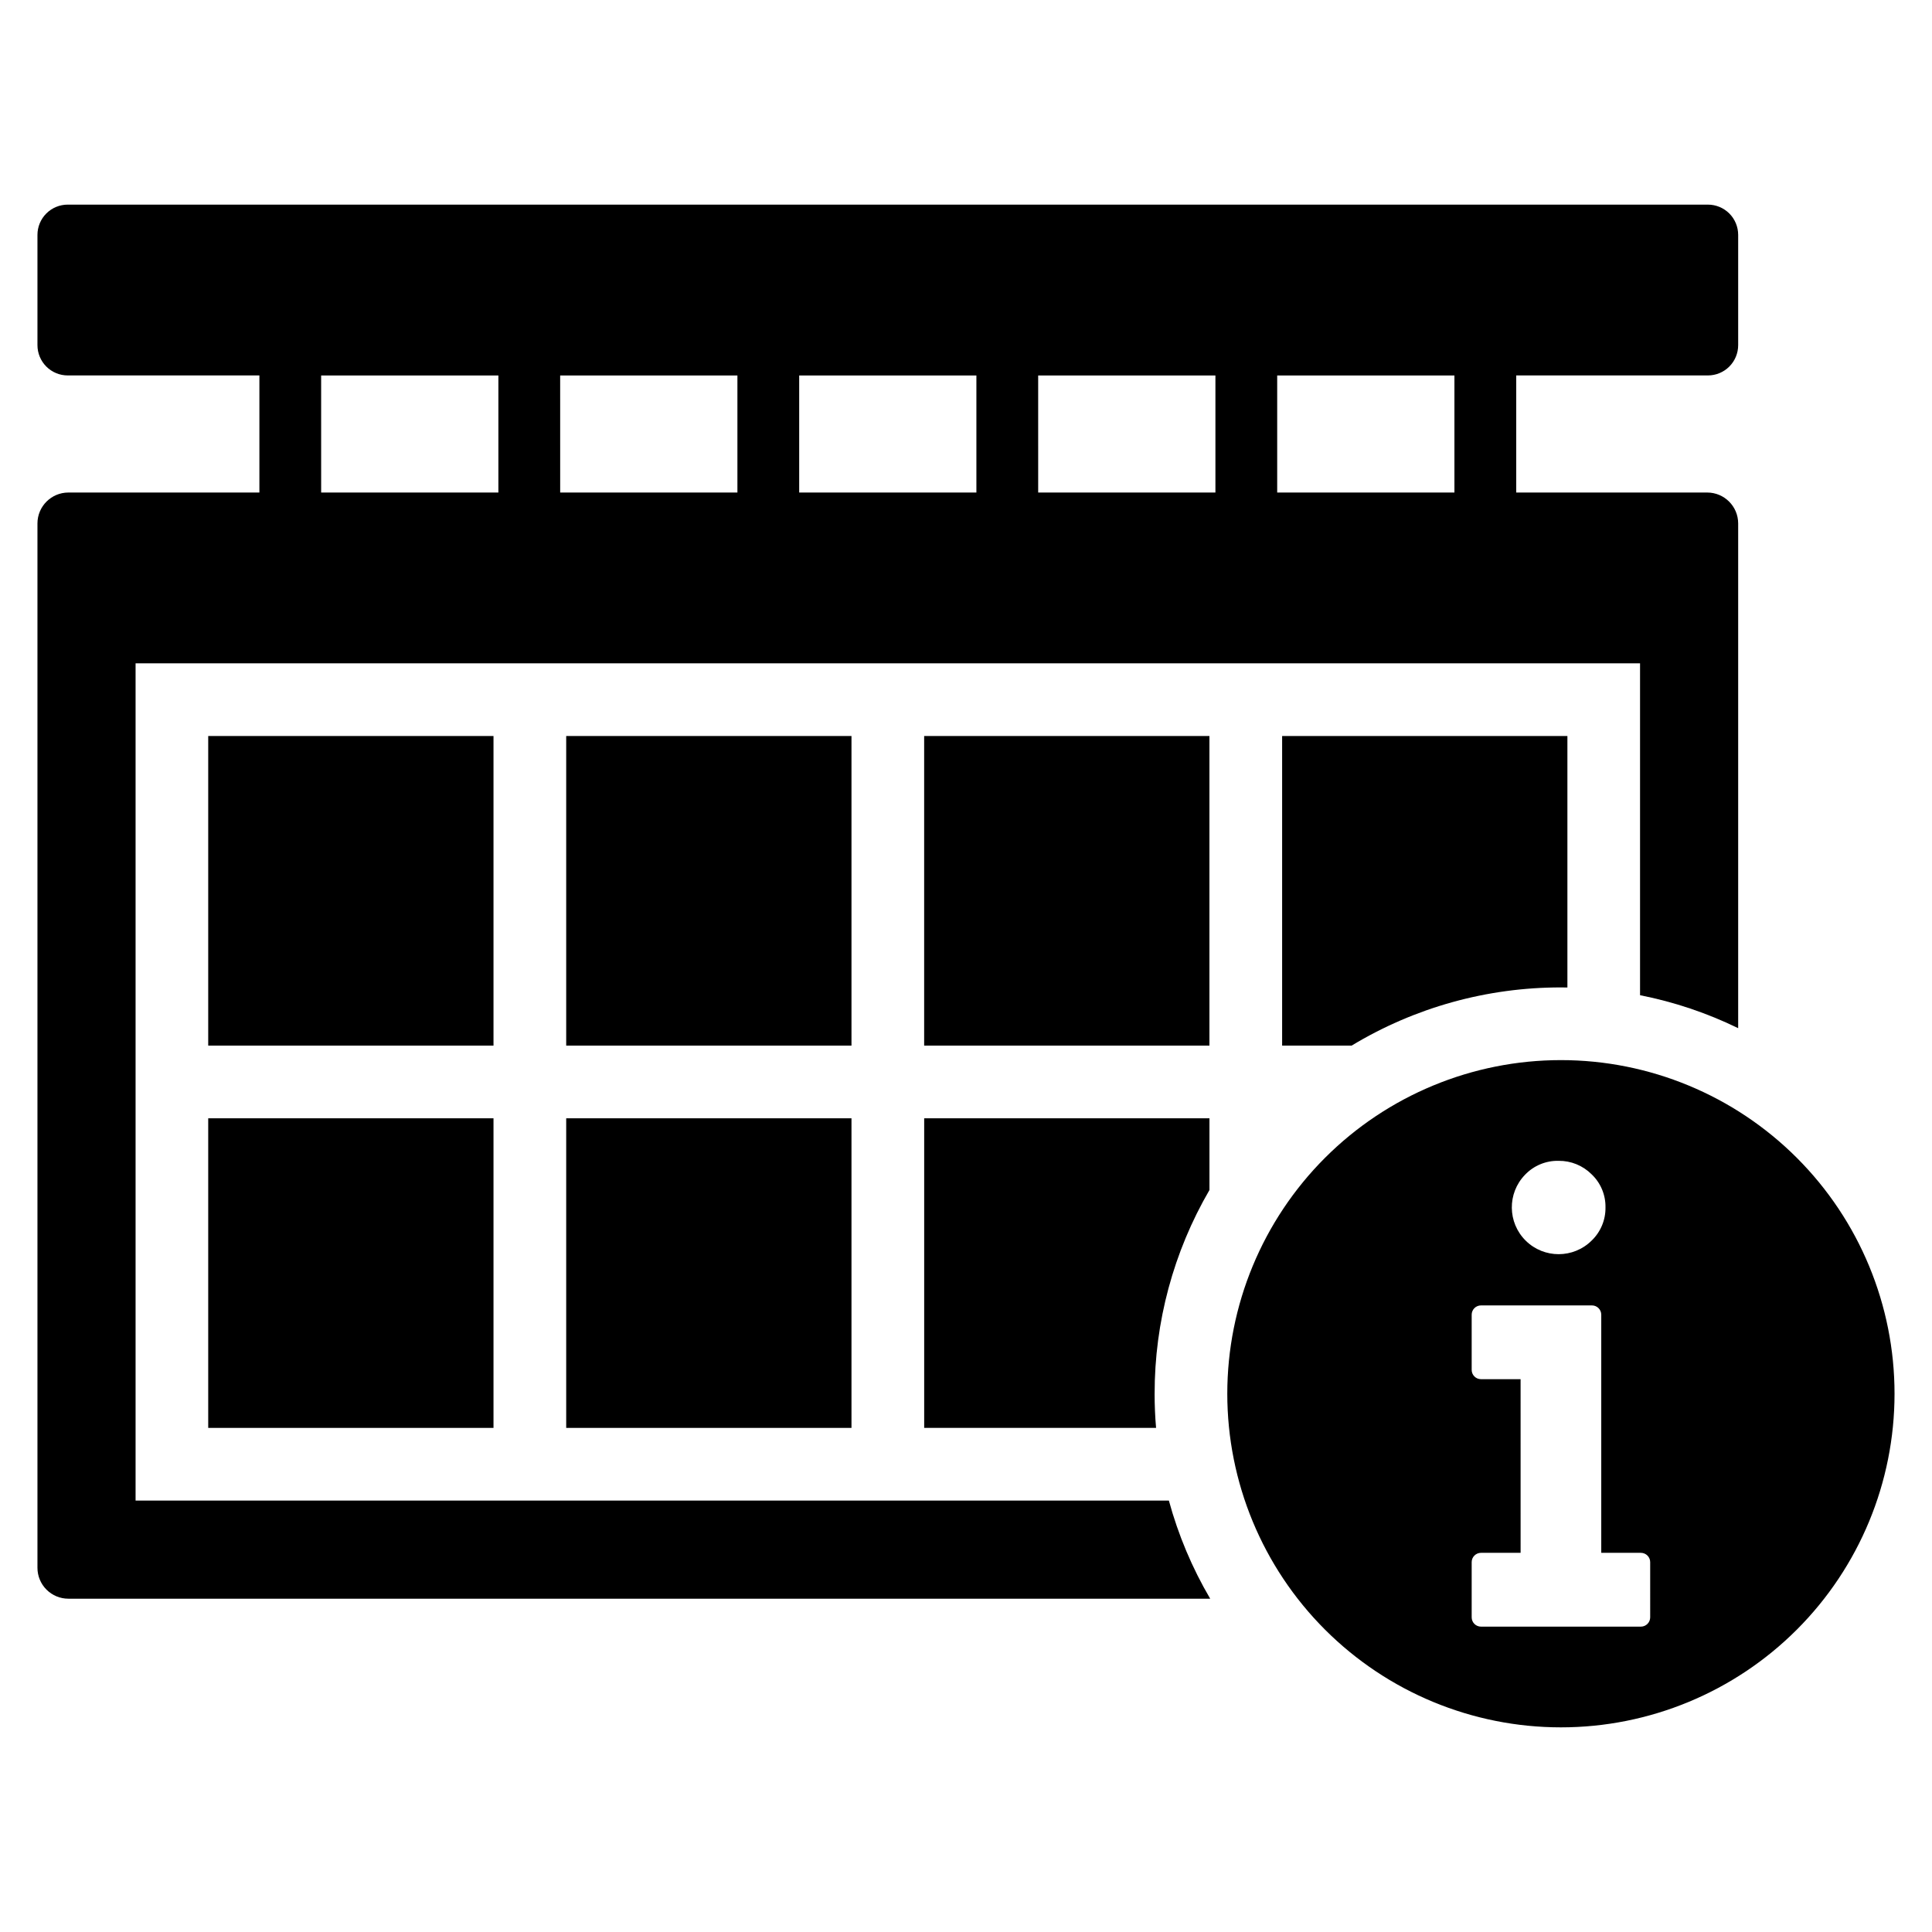
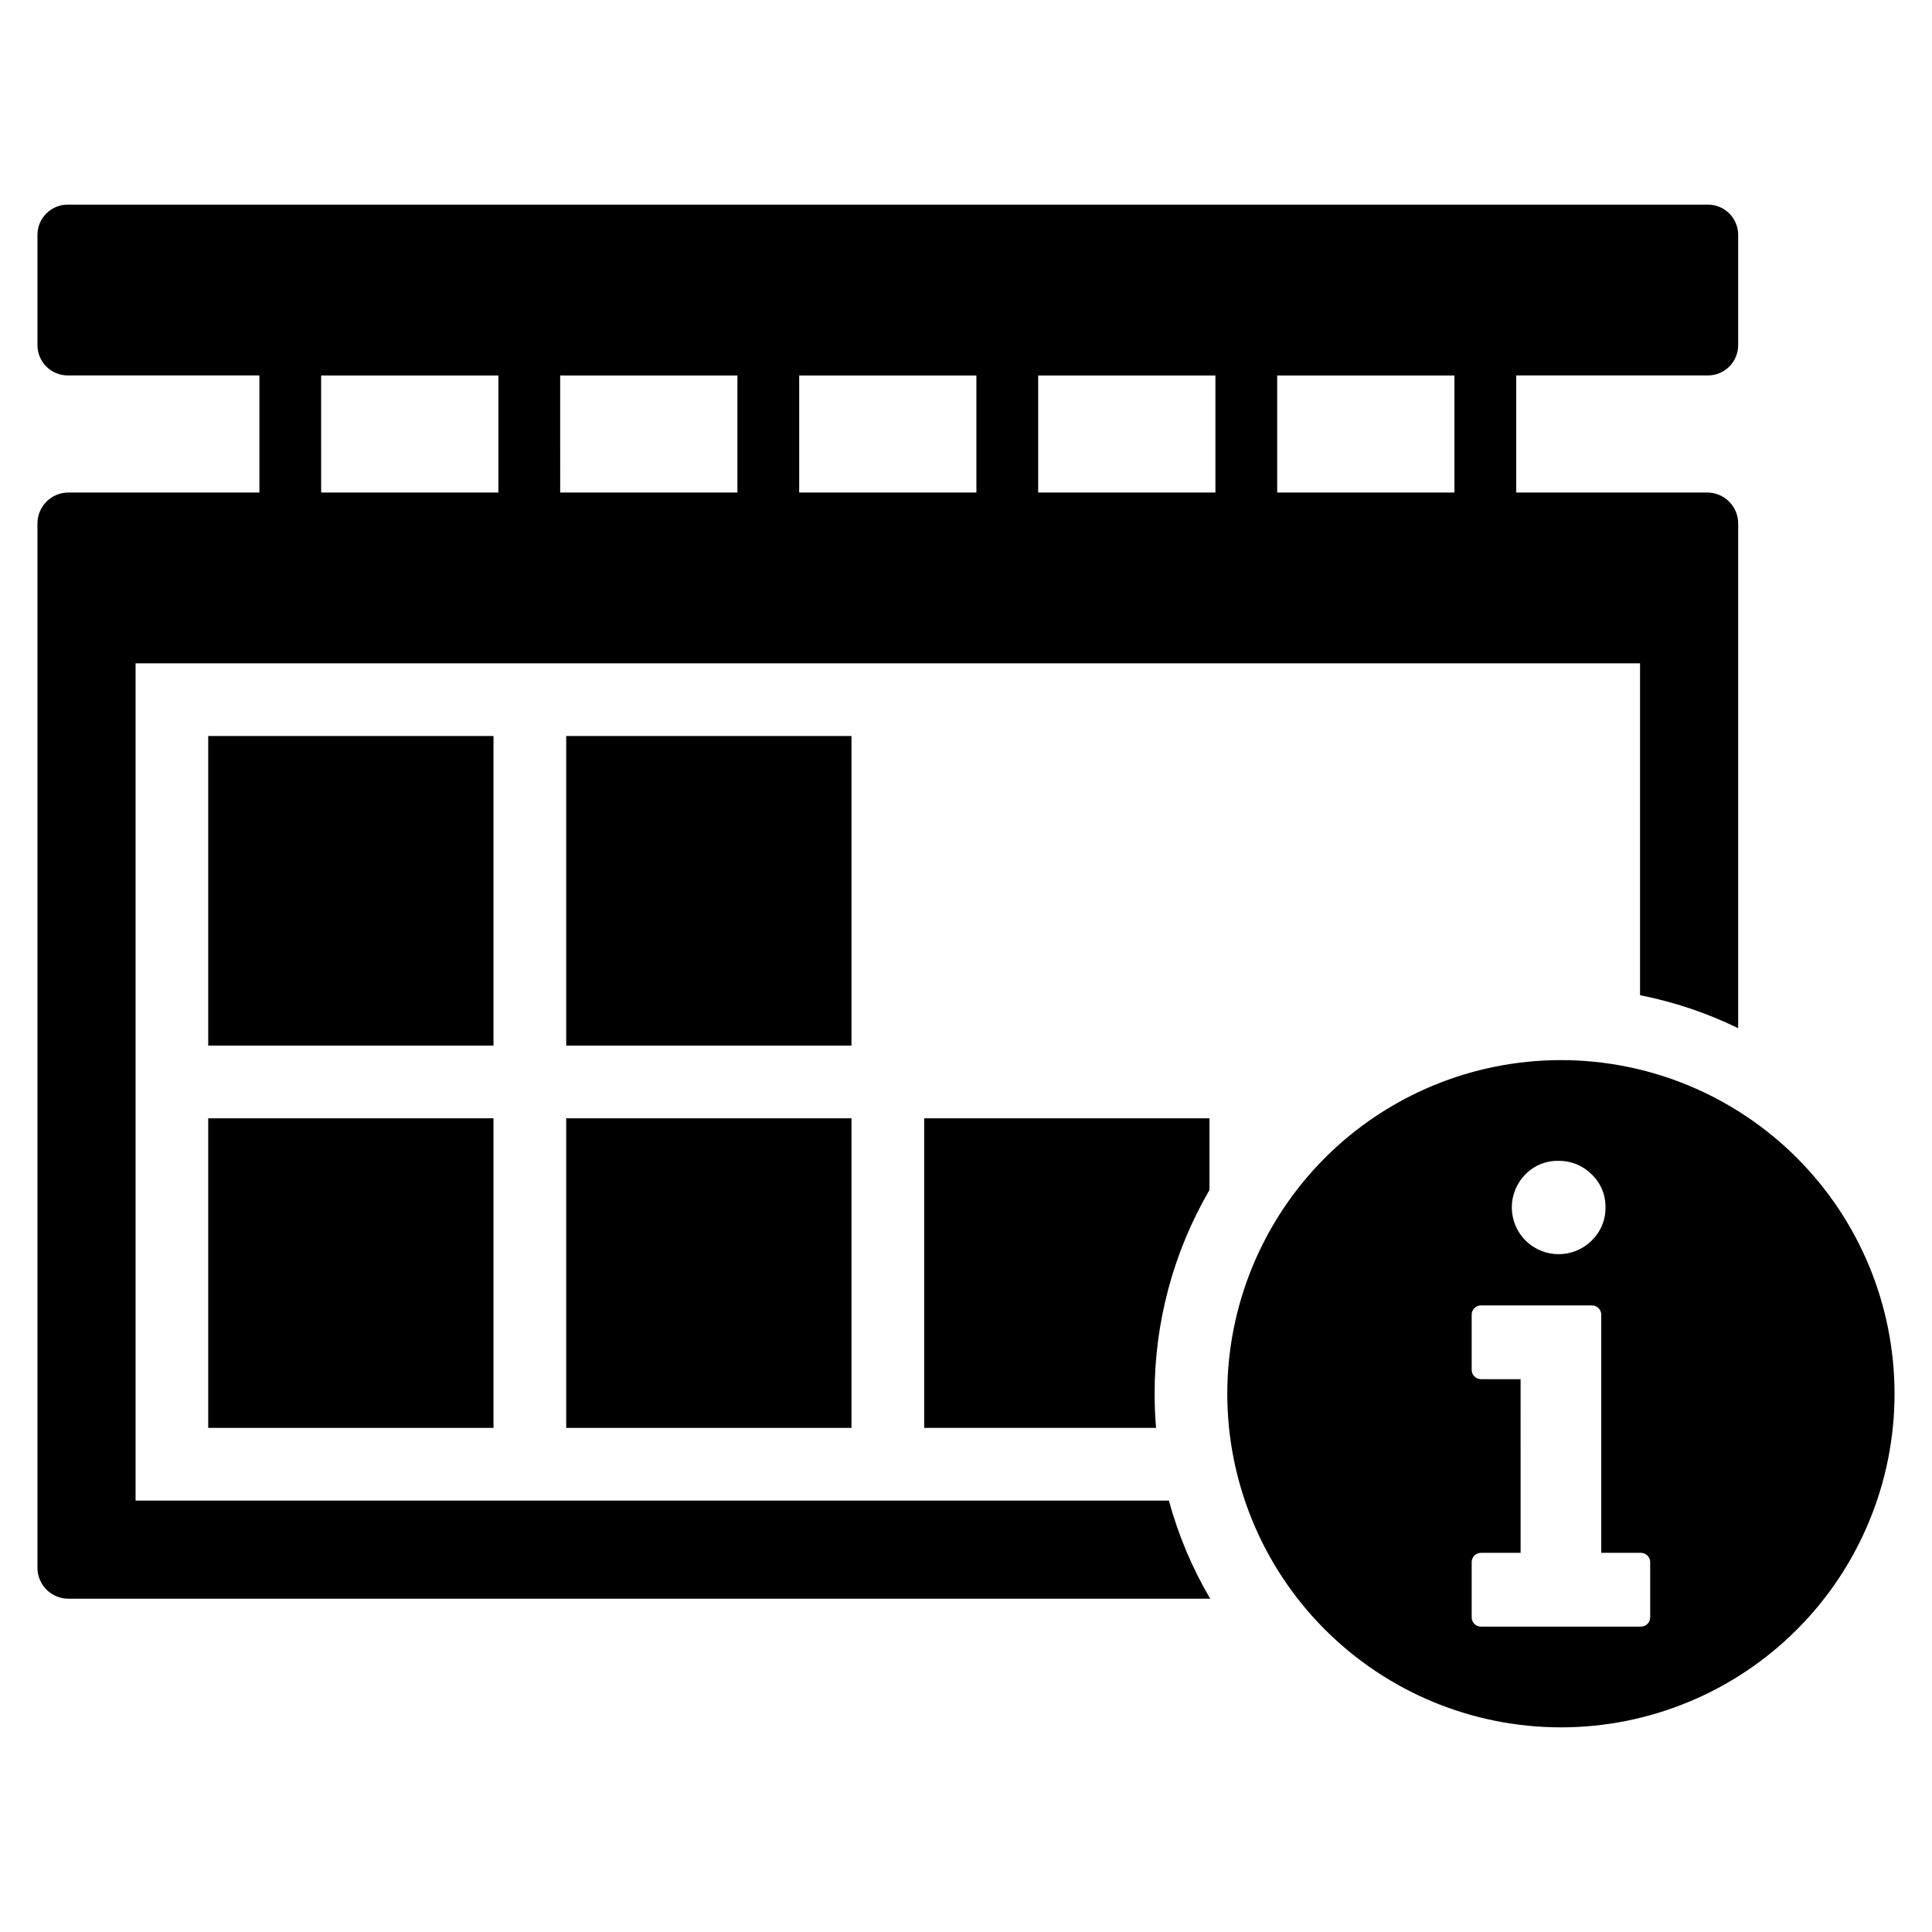
<svg xmlns="http://www.w3.org/2000/svg" fill="#000000" width="800px" height="800px" version="1.1" viewBox="144 144 512 512">
  <g>
    <path d="m557.66 424.94c-23.449 0-45.938 9.312-62.52 25.895-16.578 16.582-25.895 39.07-25.895 62.516 0 23.449 9.316 45.938 25.895 62.52 16.582 16.578 39.07 25.895 62.52 25.895s45.934-9.316 62.516-25.895c16.582-16.582 25.895-39.07 25.895-62.52 0-23.445-9.312-45.934-25.895-62.516-16.582-16.578-39.07-25.895-62.516-25.895zm-9.523 30.395c2.316-2.438 5.559-3.785 8.922-3.703 3.266-0.031 6.41 1.25 8.723 3.559 2.406 2.273 3.746 5.461 3.688 8.773 0.055 3.316-1.277 6.508-3.672 8.805-4.828 4.793-12.617 4.805-17.461 0.027-4.84-4.781-4.93-12.57-0.199-17.461zm33.18 117.27c0 0.656-0.258 1.281-0.723 1.746-0.461 0.461-1.09 0.723-1.742 0.723h-42.375c-0.656 0-1.281-0.262-1.746-0.723-0.461-0.465-0.723-1.09-0.719-1.746v-14.625 0.004c-0.004-0.656 0.258-1.285 0.719-1.746 0.465-0.461 1.09-0.723 1.746-0.723h10.5l-0.004-46.02h-10.496c-0.656 0-1.281-0.258-1.746-0.723-0.461-0.461-0.723-1.09-0.719-1.742v-14.617c-0.004-0.652 0.258-1.281 0.719-1.746 0.465-0.461 1.09-0.719 1.746-0.719h29.402c1.363-0.004 2.473 1.102 2.473 2.465v63.102h10.5c0.652 0 1.281 0.262 1.742 0.723 0.465 0.461 0.723 1.09 0.723 1.746z" />
    <path d="m179.93 541.67v-221.88h398.7v87.949c9.008 1.777 17.746 4.715 26.004 8.734v-133.76c-0.008-4.519-3.668-8.18-8.188-8.188h-50.629v-31.031h50.793c2.129 0 4.172-0.848 5.676-2.352 1.504-1.508 2.348-3.551 2.348-5.68v-29.219c-0.004-2.129-0.848-4.168-2.352-5.672-1.504-1.5-3.547-2.344-5.672-2.344h-434.66c-2.129 0-4.168 0.844-5.672 2.344-1.504 1.504-2.352 3.543-2.352 5.672v29.219c0 2.129 0.844 4.172 2.348 5.68 1.504 1.504 3.547 2.352 5.676 2.352h50.793v31.031h-50.629c-4.519 0.008-8.18 3.668-8.188 8.188v276.77c0 2.172 0.863 4.254 2.398 5.789 1.535 1.535 3.617 2.398 5.789 2.398h302.6c-4.785-8.145-8.469-16.891-10.949-26.004zm302.54-298.17h46.969v31.031h-46.969zm-63.344 0h46.973v31.031h-46.969zm-63.332 0h46.961v31.031h-46.961zm-63.344 0h46.973v31.031h-46.969zm-63.344 0h46.973v31.031h-46.969z" />
    <path d="m199.18 339.05h75.602v82.047h-75.602z" />
    <path d="m294.05 339.05h75.602v82.047h-75.602z" />
-     <path d="m388.91 339.05h75.602v82.047h-75.602z" />
-     <path d="m502.19 421.1c16.73-10.113 35.914-15.445 55.465-15.422 0.578 0 1.156 0 1.723 0.02v-66.645h-75.602v82.047z" />
+     <path d="m388.91 339.05h75.602h-75.602z" />
    <path d="m199.18 440.36h75.602v82.047h-75.602z" />
    <path d="m294.05 440.36h75.602v82.047h-75.602z" />
    <path d="m464.52 440.36h-75.602v82.043h61.453c-0.262-2.984-0.387-6.004-0.387-9.055l0.004 0.004c-0.023-18.965 4.992-37.594 14.531-53.984z" />
  </g>
</svg>